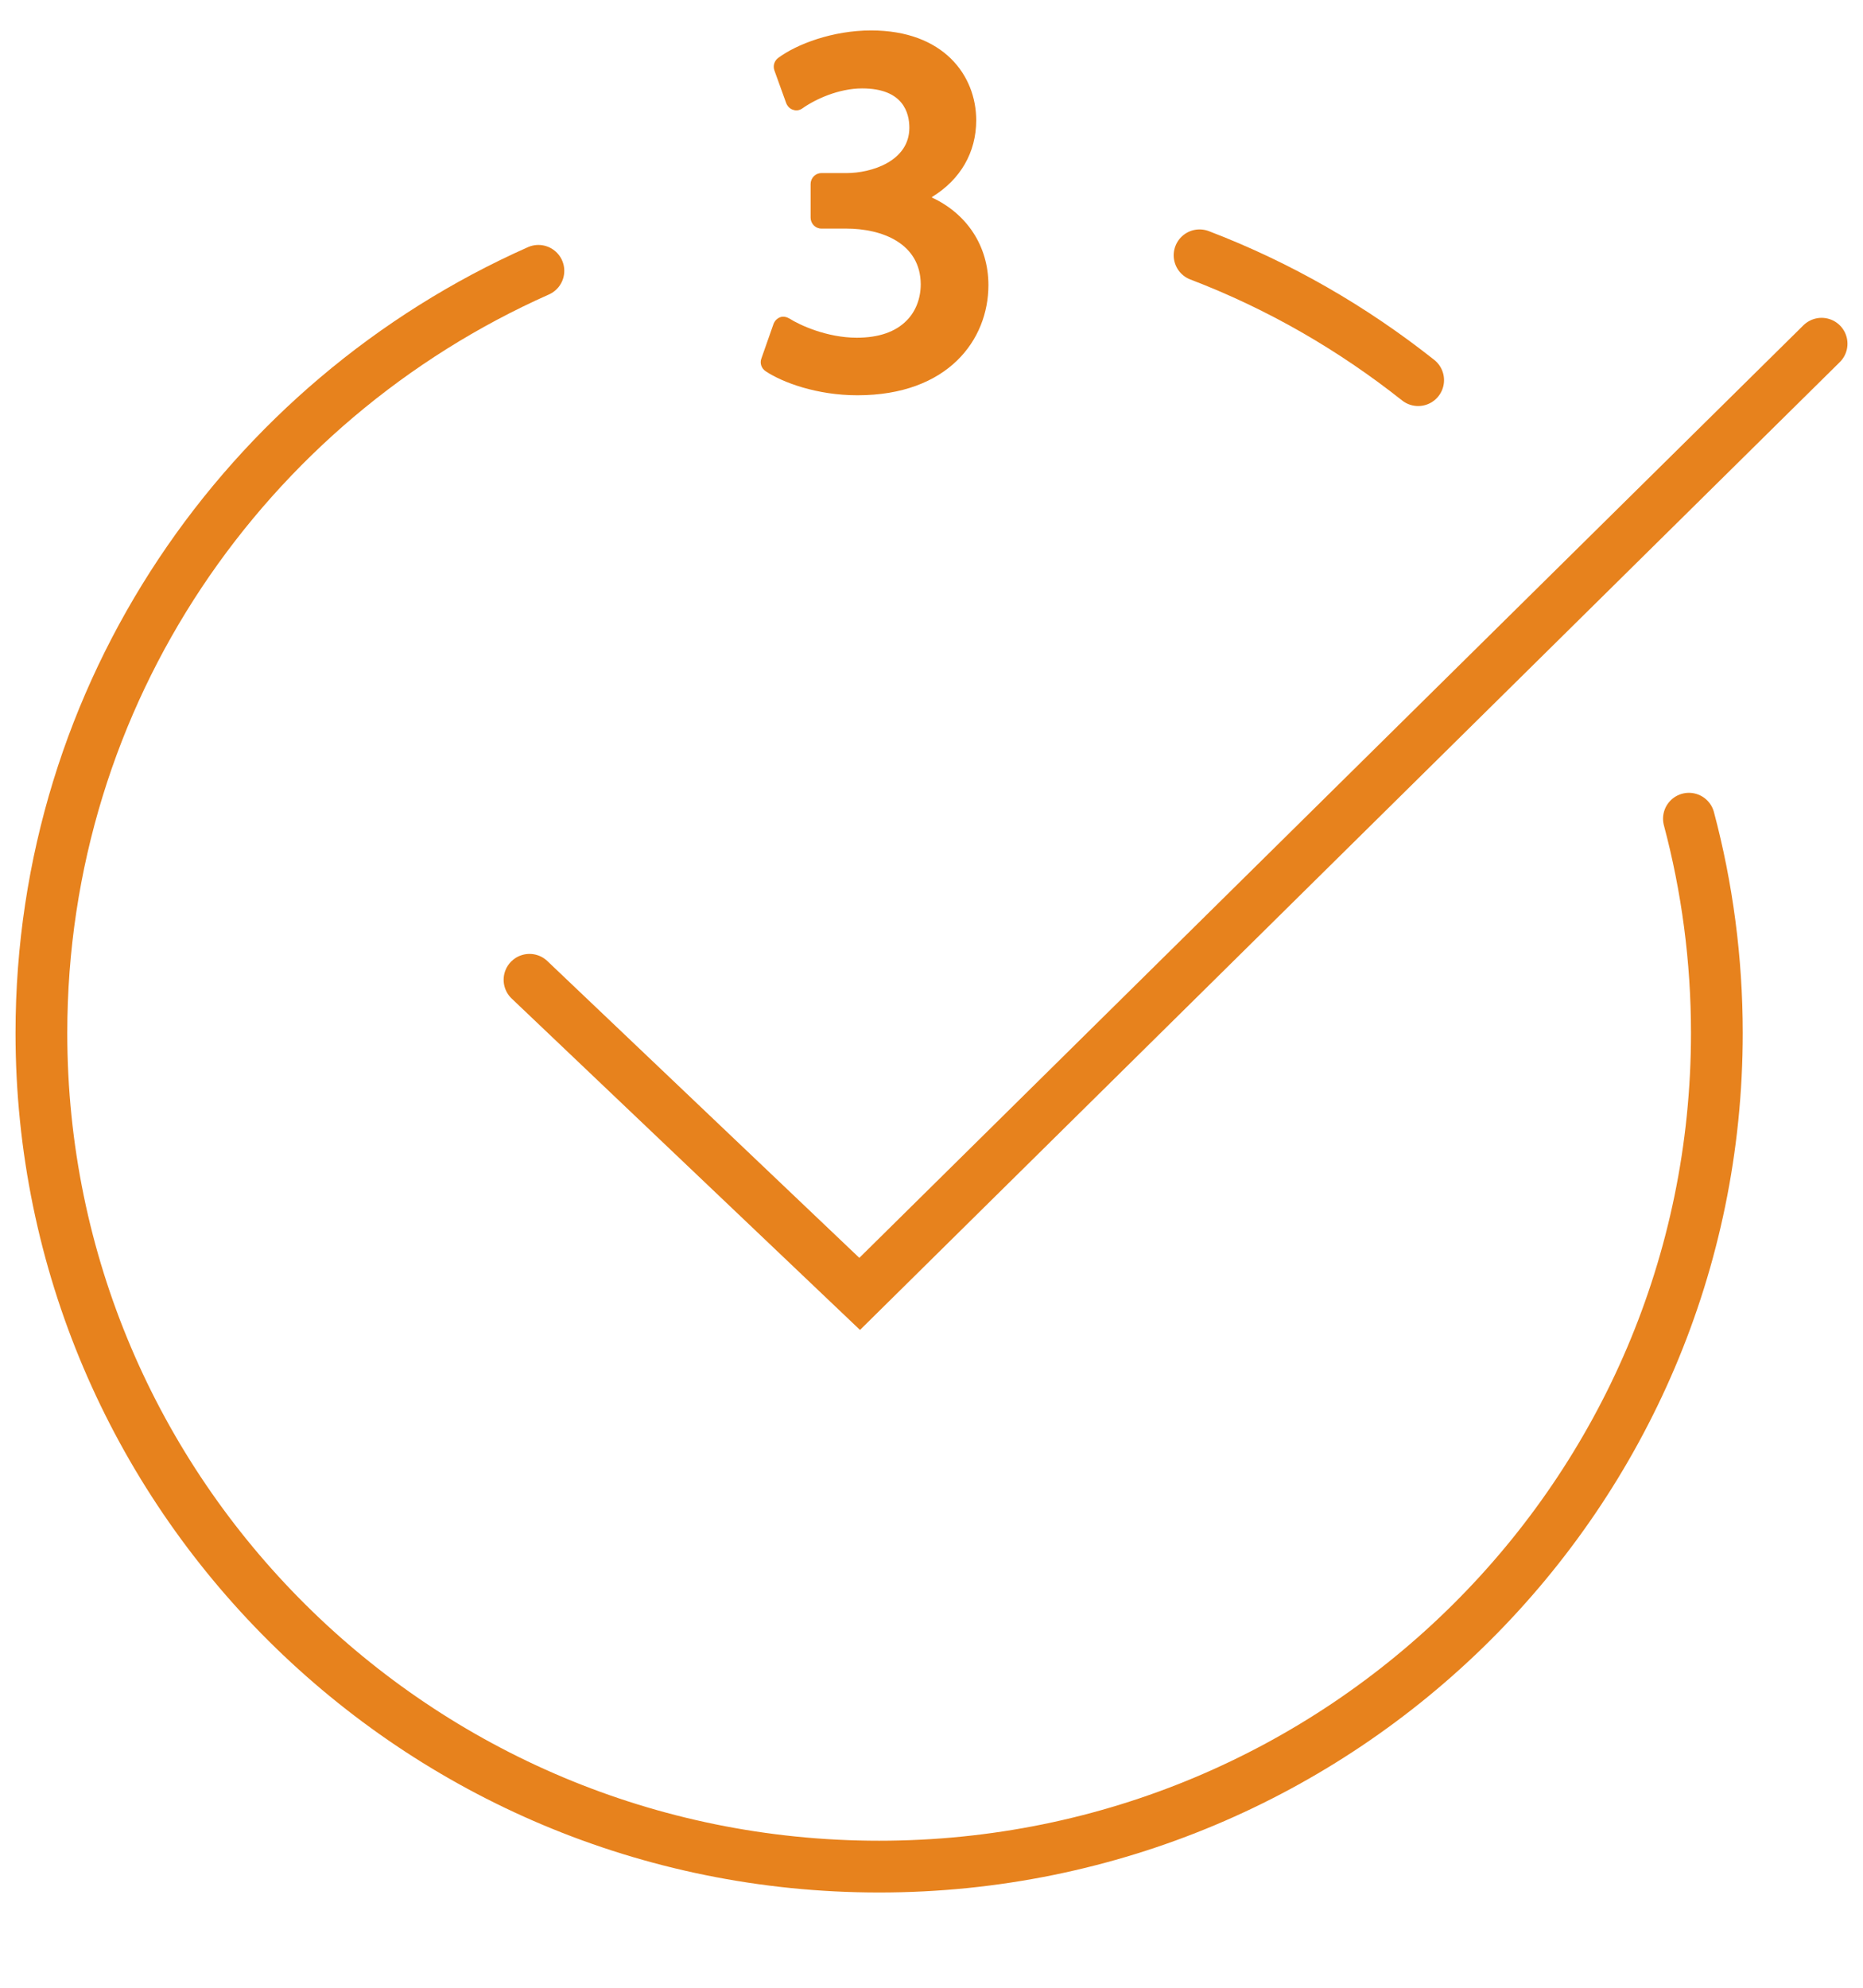
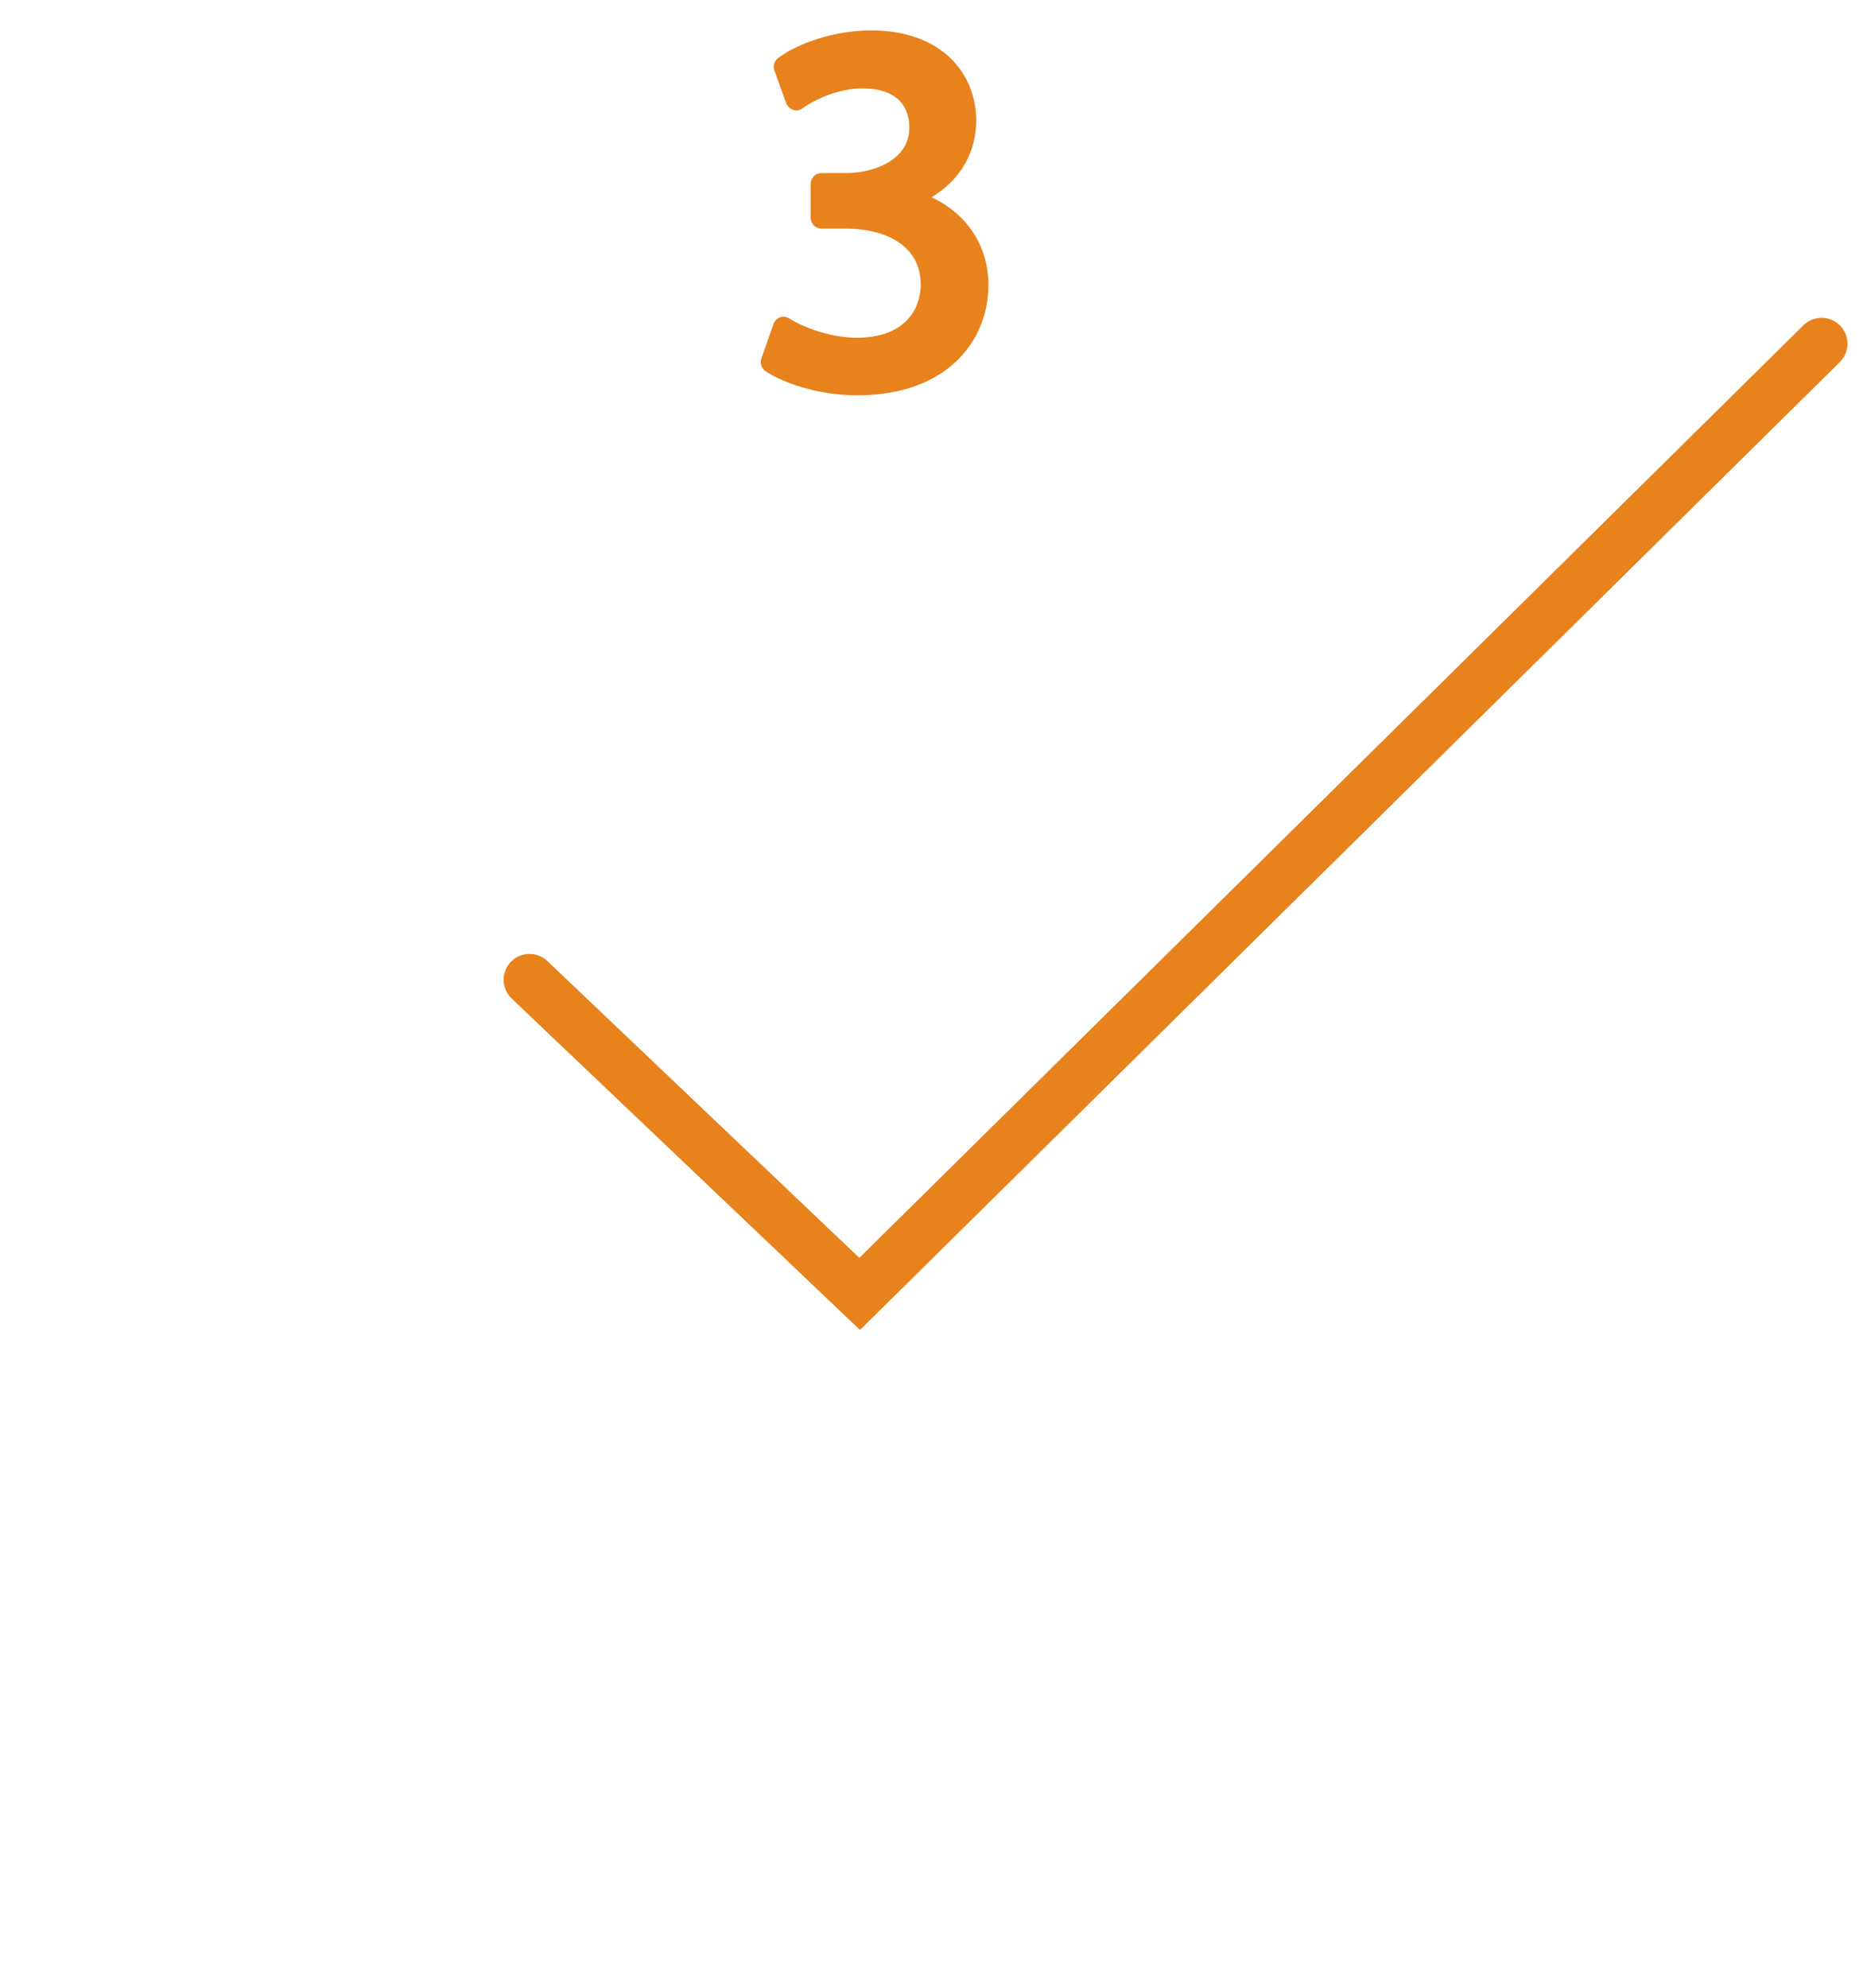
<svg xmlns="http://www.w3.org/2000/svg" id="a" viewBox="0 0 90 96">
-   <path d="m68.51,18.36c-3.17-2.51-6.71-4.56-10.56-6.03" fill="none" stroke="#e7821d" stroke-linecap="round" stroke-miterlimit="10" stroke-width="2.5" />
-   <path d="m26.01,13.08C11.87,19.36,2,33.47,2,49.89c0,22.24,18.12,40.26,40.47,40.26s40.47-18.02,40.47-40.26c0-3.56-.47-7.05-1.35-10.35" fill="none" stroke="#e7821d" stroke-linecap="round" stroke-miterlimit="10" stroke-width="2.5" />
  <path d="m25.58,47.32l15.95,15.17,46.47-45.89" fill="none" stroke="#e7821d" stroke-linecap="round" stroke-miterlimit="10" stroke-width="2.5" />
  <path d="m45.03,9.51c1.37-.84,2.13-2.15,2.13-3.7,0-2.16-1.57-4.34-5.08-4.34-1.85,0-3.59.66-4.49,1.33-.18.14-.26.37-.18.6l.57,1.58c.06.15.18.28.33.32.15.06.32.03.46-.07.62-.44,1.75-.96,2.88-.96,1.99,0,2.28,1.19,2.28,1.9,0,1.61-1.82,2.19-3.05,2.19h-1.2c-.29,0-.52.24-.52.53v1.62c0,.29.23.53.52.53h1.2c1.73,0,3.59.71,3.6,2.69,0,.66-.23,1.3-.68,1.75-.54.55-1.35.83-2.41.83-1.44,0-2.76-.61-3.26-.93-.14-.08-.3-.11-.44-.06-.15.06-.26.17-.32.32l-.59,1.68c-.08.22,0,.47.21.61.81.54,2.47,1.16,4.43,1.16,4.37,0,6.33-2.67,6.33-5.32,0-1.9-1.05-3.46-2.75-4.24h.03Z" fill="#e7821d" />
</svg>